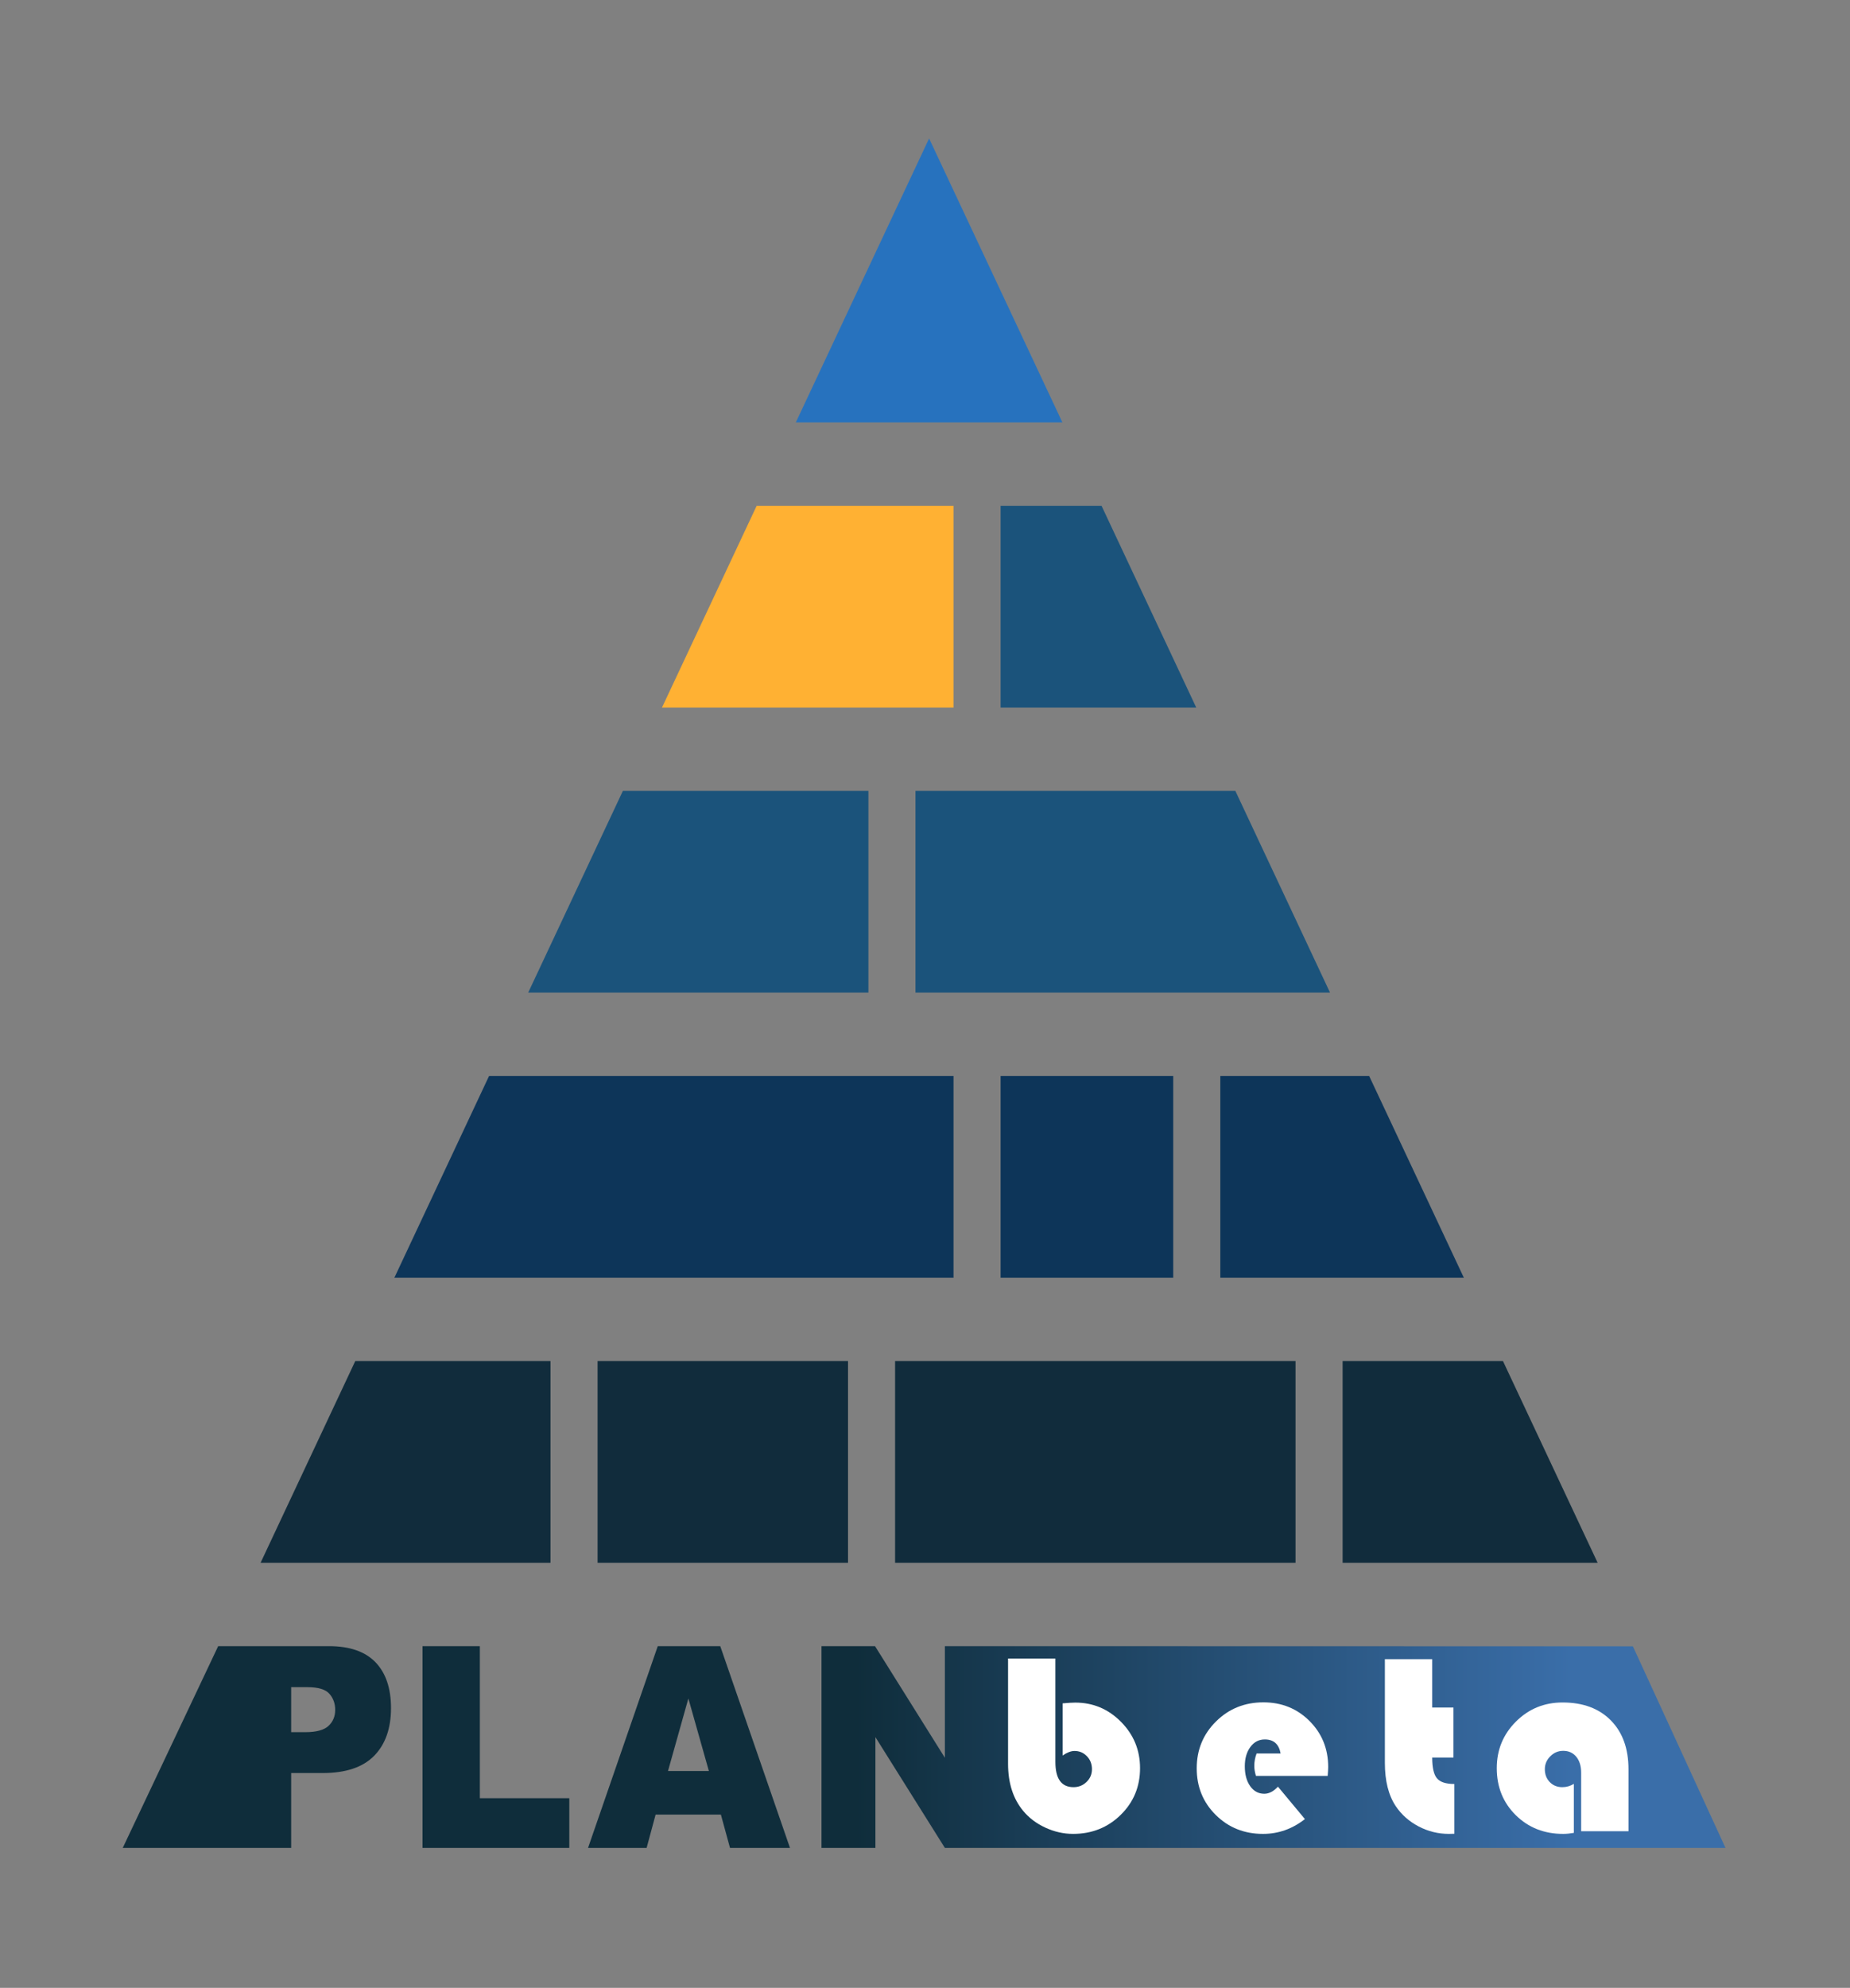
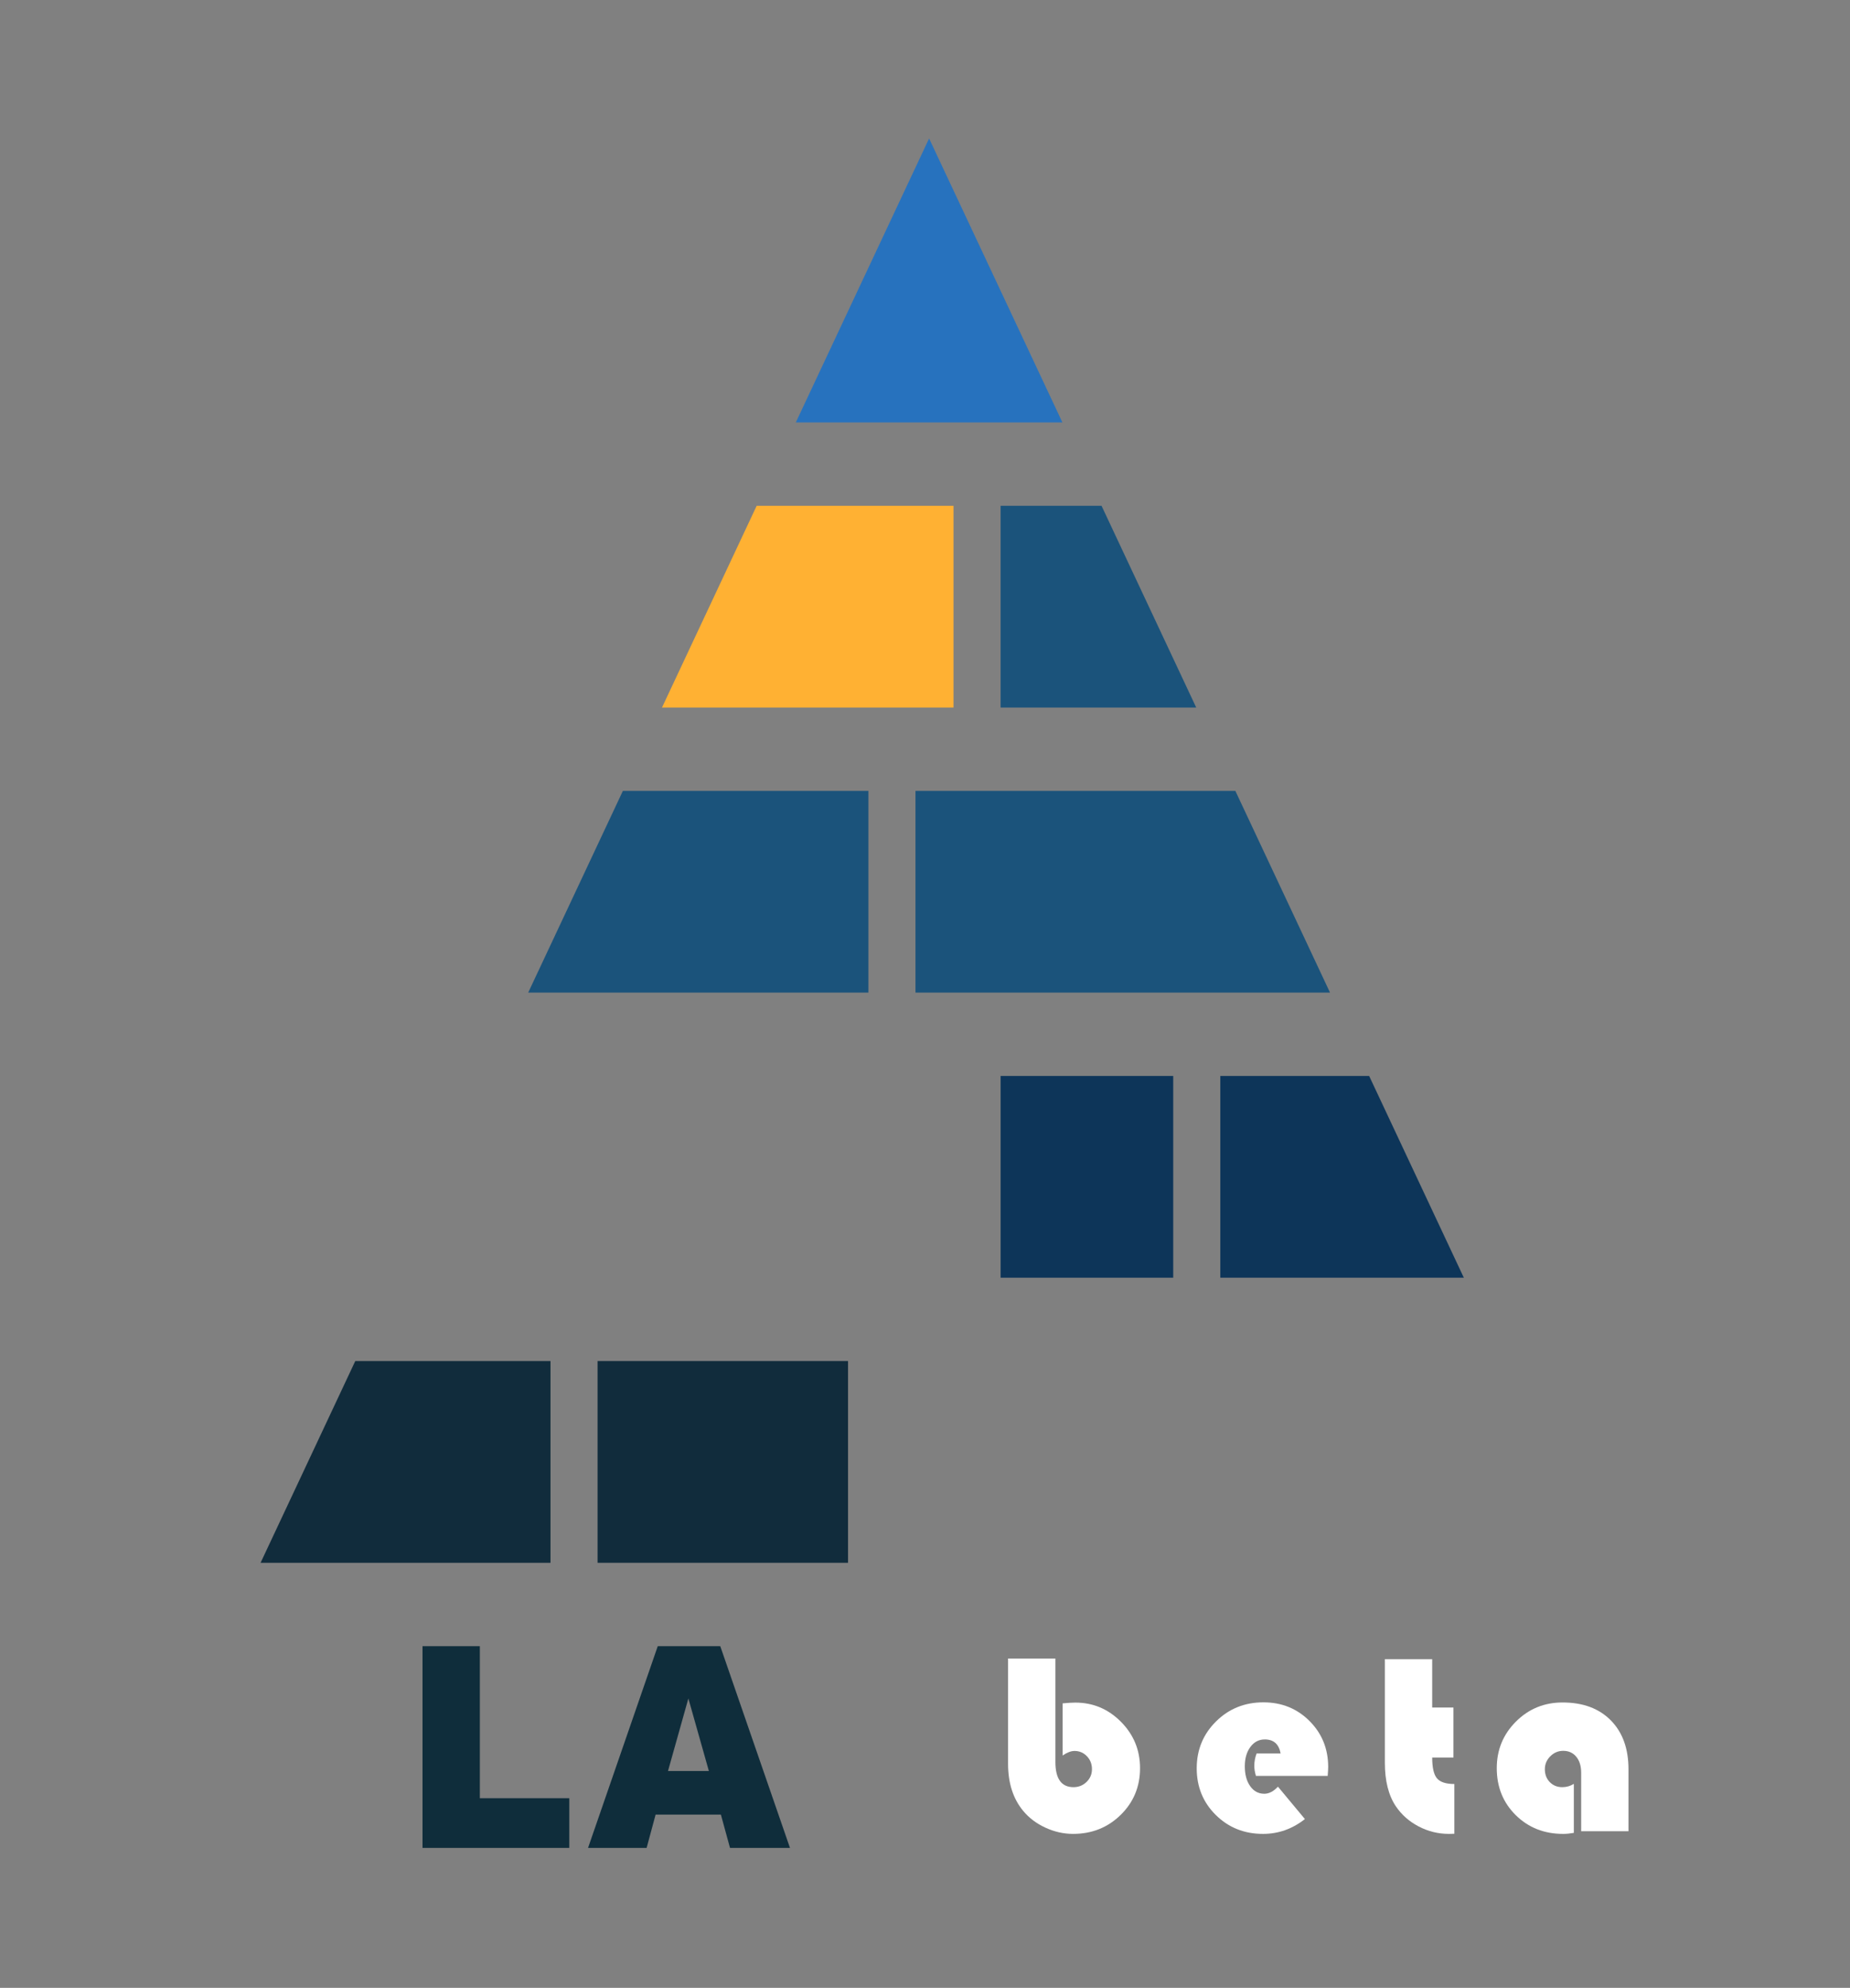
<svg xmlns="http://www.w3.org/2000/svg" clip-rule="evenodd" fill-rule="evenodd" stroke-linejoin="round" stroke-miterlimit="2" viewBox="0 0 1028 1104">
  <rect x="0" y="0" width="1028" height="1104" fill="#808080" stroke="none" />
  <linearGradient id="a" gradientUnits="userSpaceOnUse" x1="475.647" x2="873.231" y1="970.247" y2="970.247">
    <stop offset="0" stop-color="#0f2d3b" />
    <stop offset="1" stop-color="#3a6ea9" />
  </linearGradient>
  <g fill-rule="nonzero">
    <path d="m482.553 551.261h-189.047l52.616-112.029h136.431z" fill="#1b537b" />
    <path d="m556.015 597.554h95.921v112.041h-95.921z" fill="#0d3559" />
    <path d="m529.851 392.938h-161.997l52.61-112.041h109.387z" fill="#ffb133" />
    <path d="m508.707 551.261v-112.029h177.747l52.607 112.029z" fill="#1b537b" />
    <path d="m556.015 280.897h56.081l52.611 112.041h-108.692z" fill="#1b537b" />
    <path d="m332.059 755.888h139.17v112.041h-139.17z" fill="#112c3c" />
    <path d="m305.895 755.888v112.041h-161.101l52.62-112.041z" fill="#112c3c" />
    <path d="m678.1 597.554h82.702l52.617 112.041h-135.319z" fill="#0d3559" />
    <path d="m442.211 234.604 74.072-157.713 74.073 157.713z" fill="#2772be" />
-     <path d="m746.056 755.888h89.104l52.616 112.041h-141.72z" fill="#112c3c" />
-     <path d="m271.765 597.554h258.086v112.041h-310.706z" fill="#0d3559" />
-     <path d="m497.384 755.888h222.512v112.041h-222.512z" fill="#112c3c" />
-     <path d="m121.233 914.222h61.512c11.531 0 20.168 2.981 25.91 8.943s8.613 14.446 8.613 25.452c0 11.312-3.129 20.153-9.386 26.522-6.258 6.37-15.809 9.554-28.653 9.554h-17.437v41.579h-93.586zm40.559 47.771h7.804c6.141 0 10.454-1.159 12.938-3.478 2.484-2.318 3.726-5.286 3.726-8.904 0-3.516-1.078-6.497-3.234-8.943s-6.211-3.669-12.164-3.669h-9.07z" fill="#0f2d3b" />
    <path d="m234.785 914.222h31.851v84.458h49.711v27.592h-81.562z" fill="#0f2d3b" />
    <path d="m400.582 1007.78h-36.281l-4.993 18.496h-32.554l38.742-112.05h34.734l38.742 112.05h-33.328zm-6.68-24.229-11.391-40.28-11.32 40.28z" fill="#0f2d3b" />
-     <path d="m555.067 1026.27v.003h-30.023l-38.602-61.528v61.528h-29.953v-112.05h29.742l38.813 61.987v-61.987h30.023v.001l352.289.081 51.46 111.968z" fill="url(#a)" />
    <g fill="#fff">
      <path d="m586.457 921.099v57.445c0 9.328 3.352 13.993 10.055 13.993 2.859 0 5.285-.973 7.277-2.918 1.992-1.946 2.988-4.301 2.988-7.067 0-2.859-.937-5.262-2.812-7.207s-4.172-2.918-6.891-2.918c-1.922 0-4.125.844-6.609 2.531v-28.968c3.094-.282 5.437-.422 7.031-.422 9.891 0 18.363 3.562 25.418 10.687s10.582 15.703 10.582 25.735c0 10.265-3.586 18.914-10.758 25.945s-15.984 10.547-26.437 10.547c-5.25 0-10.371-1.149-15.364-3.445-4.992-2.297-9.105-5.391-12.339-9.282-5.625-6.75-8.438-15.492-8.438-26.226v-58.43z" />
      <path d="m737.764 986.279h-39.867c-.609-2.016-.914-3.867-.914-5.555 0-2.344.422-4.641 1.266-6.891h13.359c-.937-5.203-3.867-7.804-8.789-7.804-3.281 0-5.953 1.394-8.016 4.183-2.062 2.789-3.093 6.364-3.093 10.723 0 4.547.996 8.227 2.988 11.039 1.992 2.813 4.605 4.219 7.84 4.219 2.625 0 5.156-1.313 7.593-3.938l14.977 18c-6.984 5.485-14.742 8.227-23.273 8.227-10.407 0-19.149-3.492-26.227-10.477-7.078-6.984-10.617-15.633-10.617-25.945 0-10.266 3.574-18.938 10.722-26.016 7.149-7.078 15.926-10.617 26.333-10.617 10.171 0 18.714 3.457 25.628 10.371s10.372 15.434 10.372 25.559c0 1.031-.094 2.672-.282 4.922z" />
      <path d="m795.837 921.451v26.859h11.813v27.773h-11.813c0 5.579.879 9.422 2.637 11.532 1.758 2.109 4.98 3.164 9.668 3.164v27.633c-1.36.046-2.367.07-3.024.07-5.953 0-11.566-1.383-16.839-4.149-5.274-2.765-9.504-6.515-12.692-11.25-4.031-6.046-6.047-14.062-6.047-24.046v-57.586z" />
      <path d="m874.537 990.708v27.211c-2.157.375-4.125.563-5.907.563-10.546 0-19.335-3.469-26.367-10.406-7.031-6.938-10.547-15.633-10.547-26.086 0-10.172 3.551-18.797 10.653-25.875 7.101-7.078 15.738-10.618 25.91-10.618 11.344 0 20.285 3.317 26.824 9.95s9.809 15.691 9.809 27.175v34.383h-26.297v-32.484c0-3.703-.902-6.656-2.707-8.859-1.805-2.204-4.231-3.305-7.278-3.305-2.765 0-5.156 1.008-7.171 3.023-2.016 2.016-3.024 4.407-3.024 7.172 0 2.906.914 5.297 2.742 7.172s4.149 2.813 6.961 2.813c2.297 0 4.43-.61 6.399-1.829z" />
    </g>
  </g>
</svg>